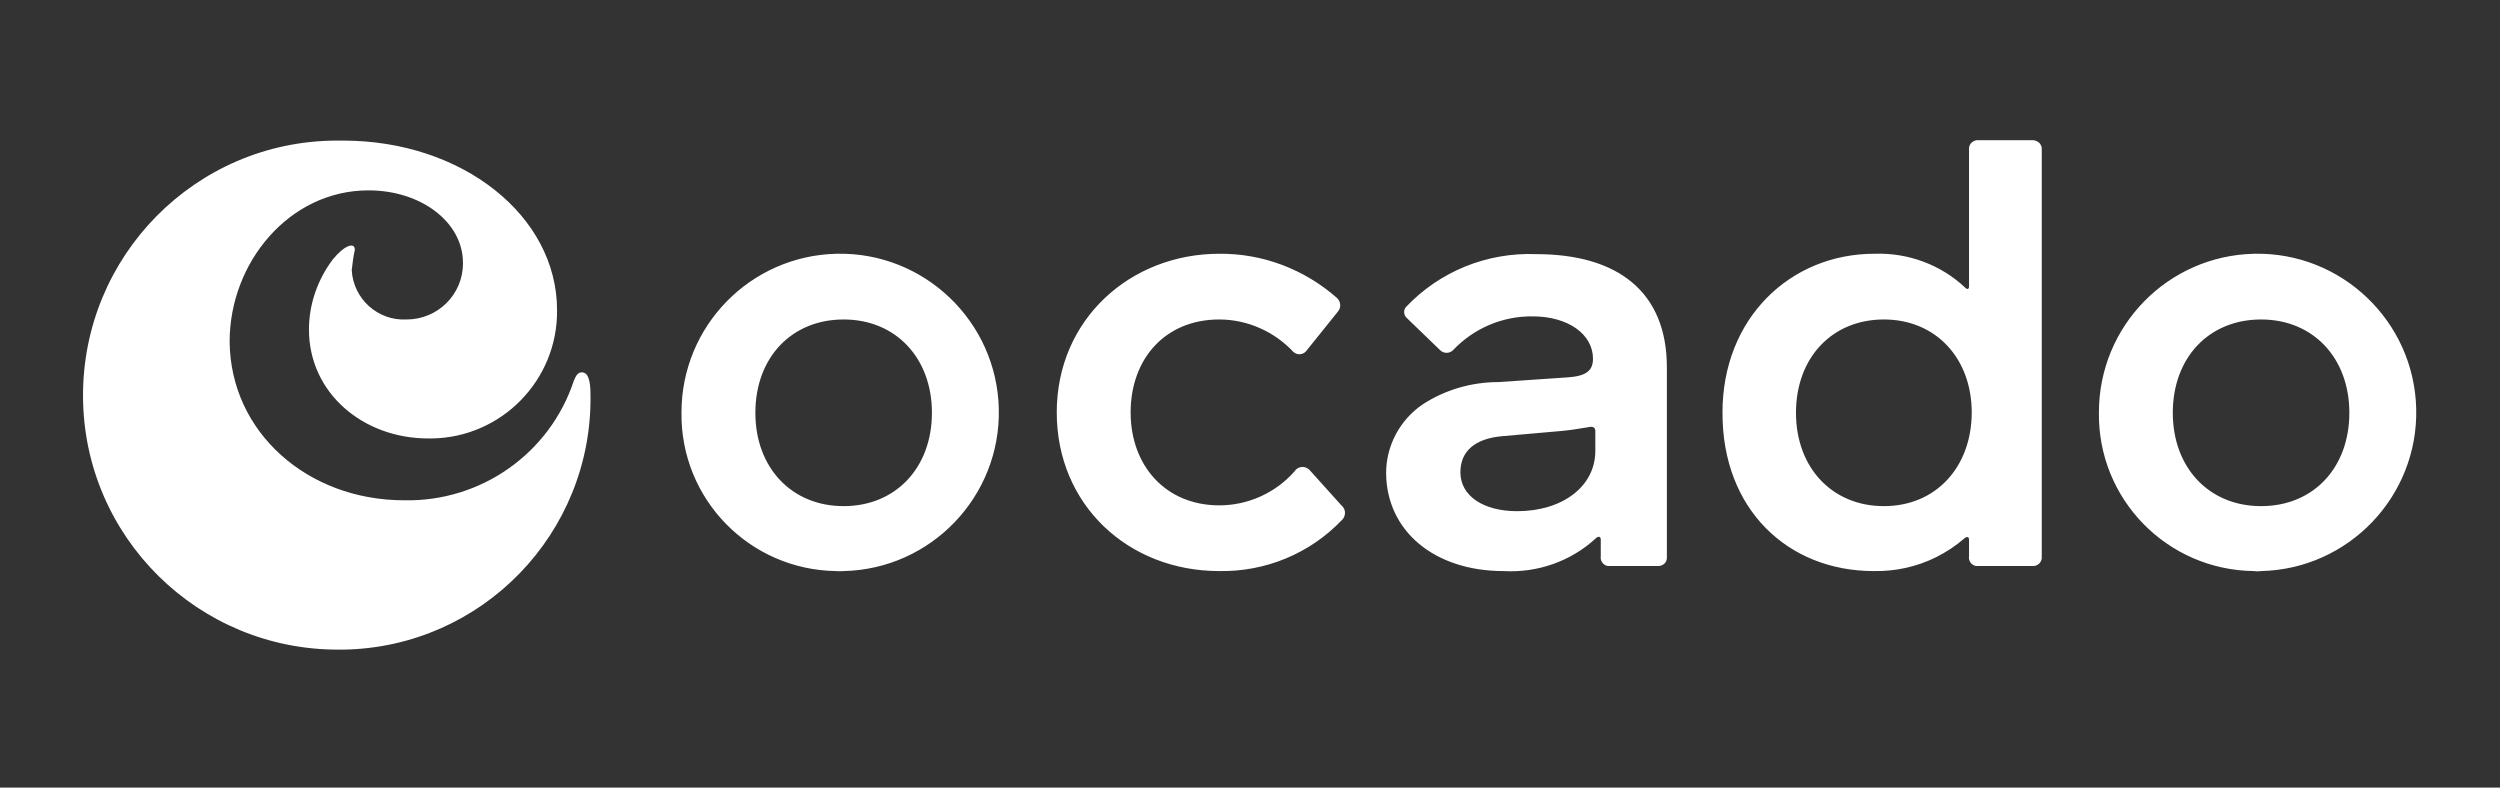
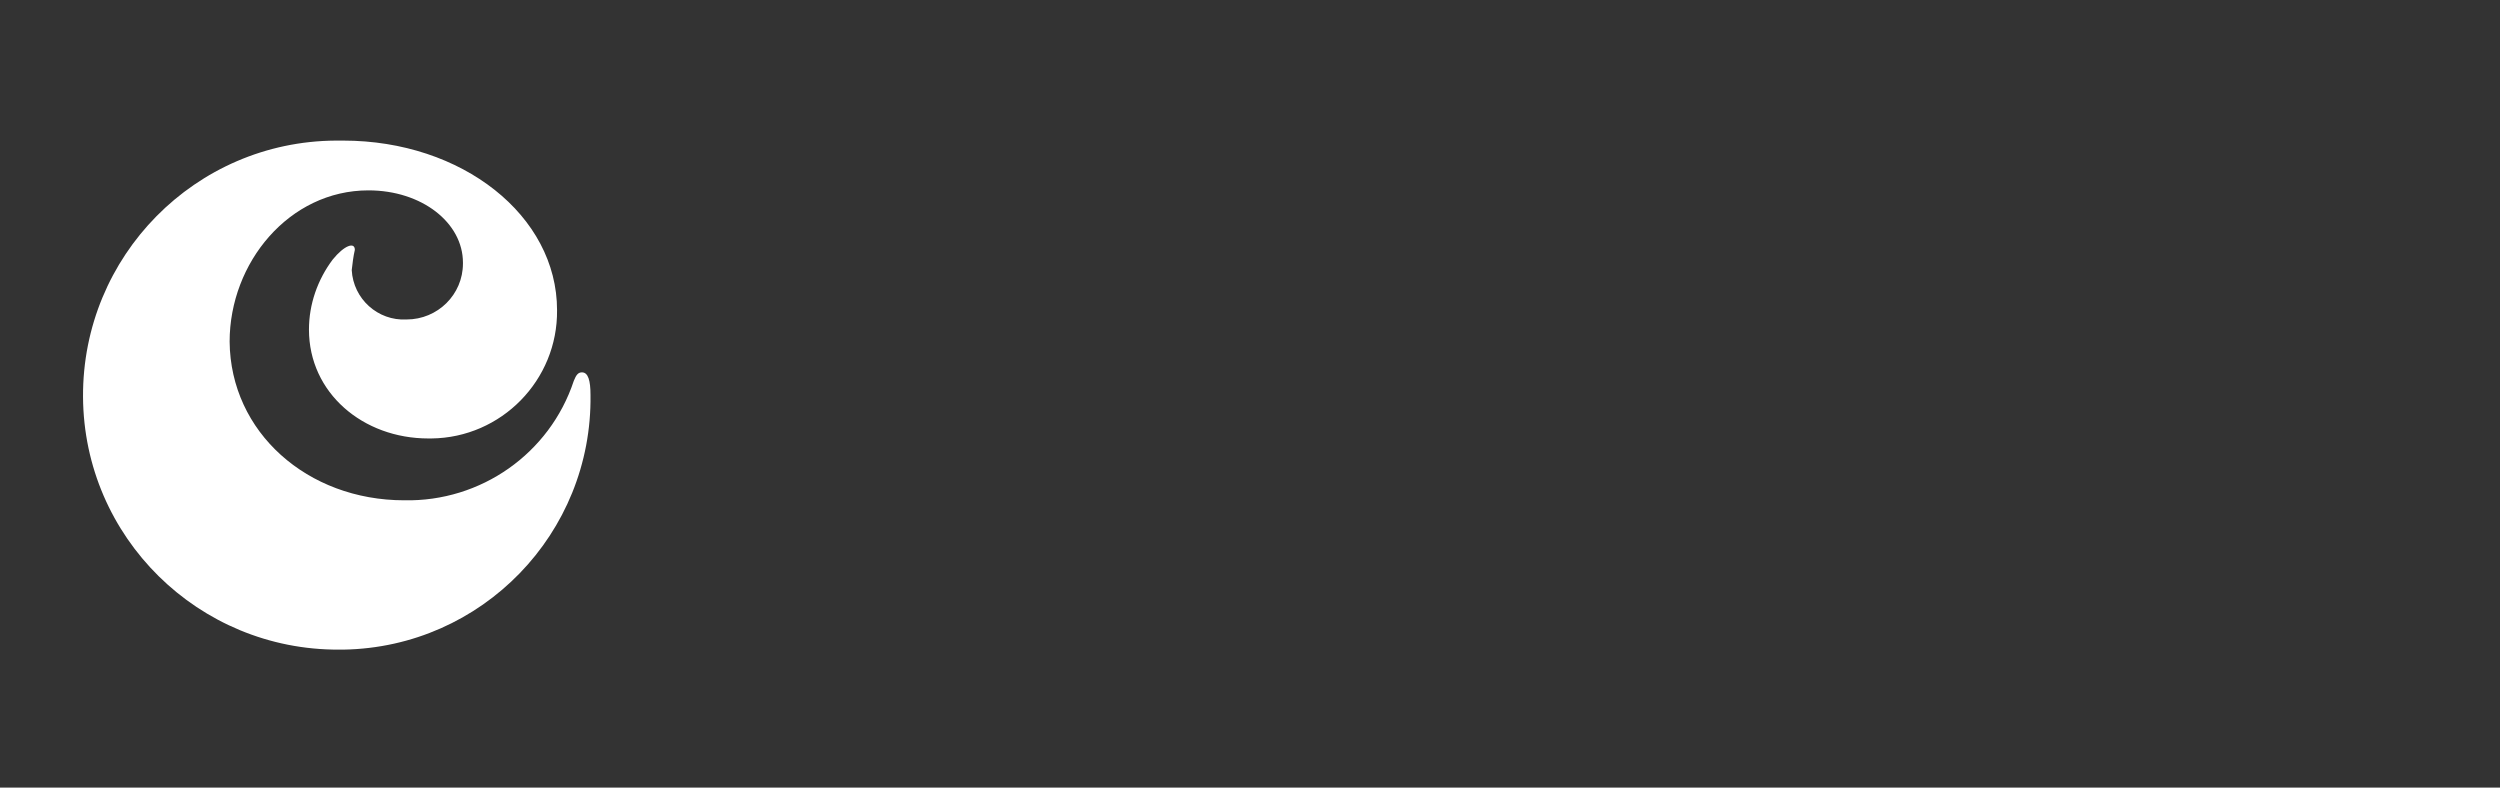
<svg xmlns="http://www.w3.org/2000/svg" width="346" height="109" viewBox="0 0 346 109" fill="none">
  <rect x="0" y="0" width="346" height="109" fill="#333333" stroke="none" />
-   <path d="M116.761 79.036C128.87 78.767 138.504 68.703 138.235 56.593C137.966 44.484 127.901 34.85 115.792 35.12C103.844 35.389 94.318 45.13 94.318 57.078C94.157 69.079 103.737 78.874 115.738 79.036C116.061 79.09 116.438 79.036 116.761 79.036ZM116.761 70.048C109.549 70.048 104.544 64.72 104.544 57.132C104.544 49.489 109.549 44.215 116.761 44.215C123.973 44.215 128.978 49.543 128.978 57.132C128.978 64.72 123.973 70.048 116.761 70.048ZM185.704 71.986C181.29 76.614 175.155 79.144 168.749 79.036C156.157 79.036 146.254 69.887 146.254 57.078C146.254 44.161 156.479 35.12 168.749 35.12C174.777 35.066 180.537 37.272 185.058 41.255C185.596 41.793 185.649 42.6 185.111 43.193L180.913 48.413C180.537 49.005 179.783 49.22 179.191 48.843C179.137 48.79 179.083 48.736 179.03 48.736C176.392 45.883 172.624 44.215 168.749 44.215C161.269 44.215 156.479 49.651 156.479 57.078C156.479 64.451 161.322 69.941 168.749 69.941C172.732 69.941 176.554 68.218 179.191 65.204C179.568 64.612 180.375 64.451 180.967 64.828C181.075 64.882 181.183 64.989 181.29 65.097L185.649 69.941C186.242 70.425 186.295 71.232 185.864 71.824C185.811 71.878 185.757 71.932 185.704 71.986ZM208.091 79.036C212.774 79.305 217.403 77.69 220.847 74.515C221.17 74.192 221.546 74.192 221.546 74.677V76.991C221.438 77.637 221.924 78.282 222.569 78.336C222.677 78.336 222.73 78.336 222.838 78.336H229.511C230.157 78.336 230.695 77.852 230.695 77.206C230.695 77.152 230.695 77.098 230.695 77.045V50.835C230.695 40.448 223.969 35.173 212.612 35.173C205.831 34.904 199.266 37.541 194.583 42.493C194.207 42.923 194.26 43.623 194.691 44C194.691 44 194.691 44 194.745 44.054L199.319 48.467C199.804 48.951 200.611 48.951 201.096 48.467C203.948 45.453 207.93 43.731 212.128 43.785C217.025 43.785 220.47 46.26 220.47 49.651C220.47 51.319 219.501 52.073 216.865 52.234L207.392 52.88C203.625 52.88 199.965 53.956 196.843 56.002C193.722 58.154 191.839 61.706 191.839 65.474C191.892 73.493 198.513 79.036 208.091 79.036ZM209.976 70.748C205.239 70.748 202.118 68.595 202.118 65.366C202.118 62.46 204.108 60.684 207.983 60.361L215.949 59.661C217.24 59.553 218.532 59.338 219.824 59.123C220.47 58.961 220.793 59.177 220.793 59.661V62.406C220.793 67.303 216.272 70.748 209.976 70.748ZM259.328 79.036C262.342 79.09 265.301 78.444 267.992 77.098C269.391 76.399 270.683 75.538 271.867 74.515C272.245 74.192 272.513 74.3 272.513 74.677V76.991C272.405 77.637 272.89 78.282 273.536 78.336C273.644 78.336 273.697 78.336 273.805 78.336H281.286C281.932 78.39 282.523 77.906 282.578 77.26C282.578 77.206 282.578 77.098 282.578 77.045V20.696C282.631 19.997 282.093 19.458 281.394 19.404C281.339 19.404 281.286 19.404 281.286 19.404H273.805C273.159 19.351 272.567 19.835 272.513 20.481C272.513 20.535 272.513 20.642 272.513 20.696V39.641C272.513 40.125 272.19 40.017 272.029 39.856C268.638 36.627 264.064 34.958 259.435 35.12C247.756 35.12 238.393 44.054 238.393 57.078C238.338 70.479 247.433 79.036 259.328 79.036ZM260.727 70.048C253.568 70.048 248.564 64.72 248.564 57.132C248.564 49.489 253.568 44.215 260.727 44.215C267.884 44.215 272.89 49.543 272.89 57.132C272.836 64.72 267.884 70.048 260.727 70.048ZM312.931 79.036C325.041 78.767 334.674 68.703 334.404 56.593C334.136 44.484 324.072 34.85 311.962 35.12C300.014 35.389 290.489 45.13 290.489 57.078C290.326 69.079 299.906 78.874 311.909 79.036C312.285 79.09 312.608 79.09 312.931 79.036ZM312.931 70.048C305.719 70.048 300.715 64.72 300.715 57.132C300.715 49.489 305.719 44.215 312.931 44.215C320.143 44.215 325.149 49.543 325.149 57.132C325.149 64.72 320.197 70.048 312.931 70.048Z" fill="white" />
  <path d="M55.945 69.241C66.548 69.456 76.074 62.782 79.41 52.718C79.733 51.911 80.002 51.534 80.54 51.534C81.402 51.534 81.725 52.664 81.725 54.656C81.994 73.815 66.709 89.584 47.55 89.907C47.334 89.907 47.173 89.907 46.958 89.907C27.475 90.015 11.598 74.353 11.491 54.925C11.383 35.442 27.044 19.566 46.473 19.458C46.796 19.458 47.173 19.458 47.496 19.458C63.964 19.458 77.096 29.845 77.096 42.923C77.204 52.611 69.4 60.576 59.713 60.683C59.551 60.683 59.444 60.683 59.282 60.683C50.24 60.683 42.76 54.387 42.76 45.614C42.76 42.116 43.944 38.725 46.042 35.927C47.657 33.935 49.11 33.451 49.11 34.581C48.895 35.496 48.787 36.465 48.68 37.38C48.895 41.362 52.286 44.43 56.268 44.215C60.574 44.215 64.072 40.77 64.072 36.465C64.072 36.411 64.072 36.411 64.072 36.357C64.072 30.814 58.367 26.347 50.994 26.347C40.015 26.347 31.78 36.357 31.78 47.282C31.888 59.822 42.544 69.241 55.945 69.241Z" fill="white" />
</svg>